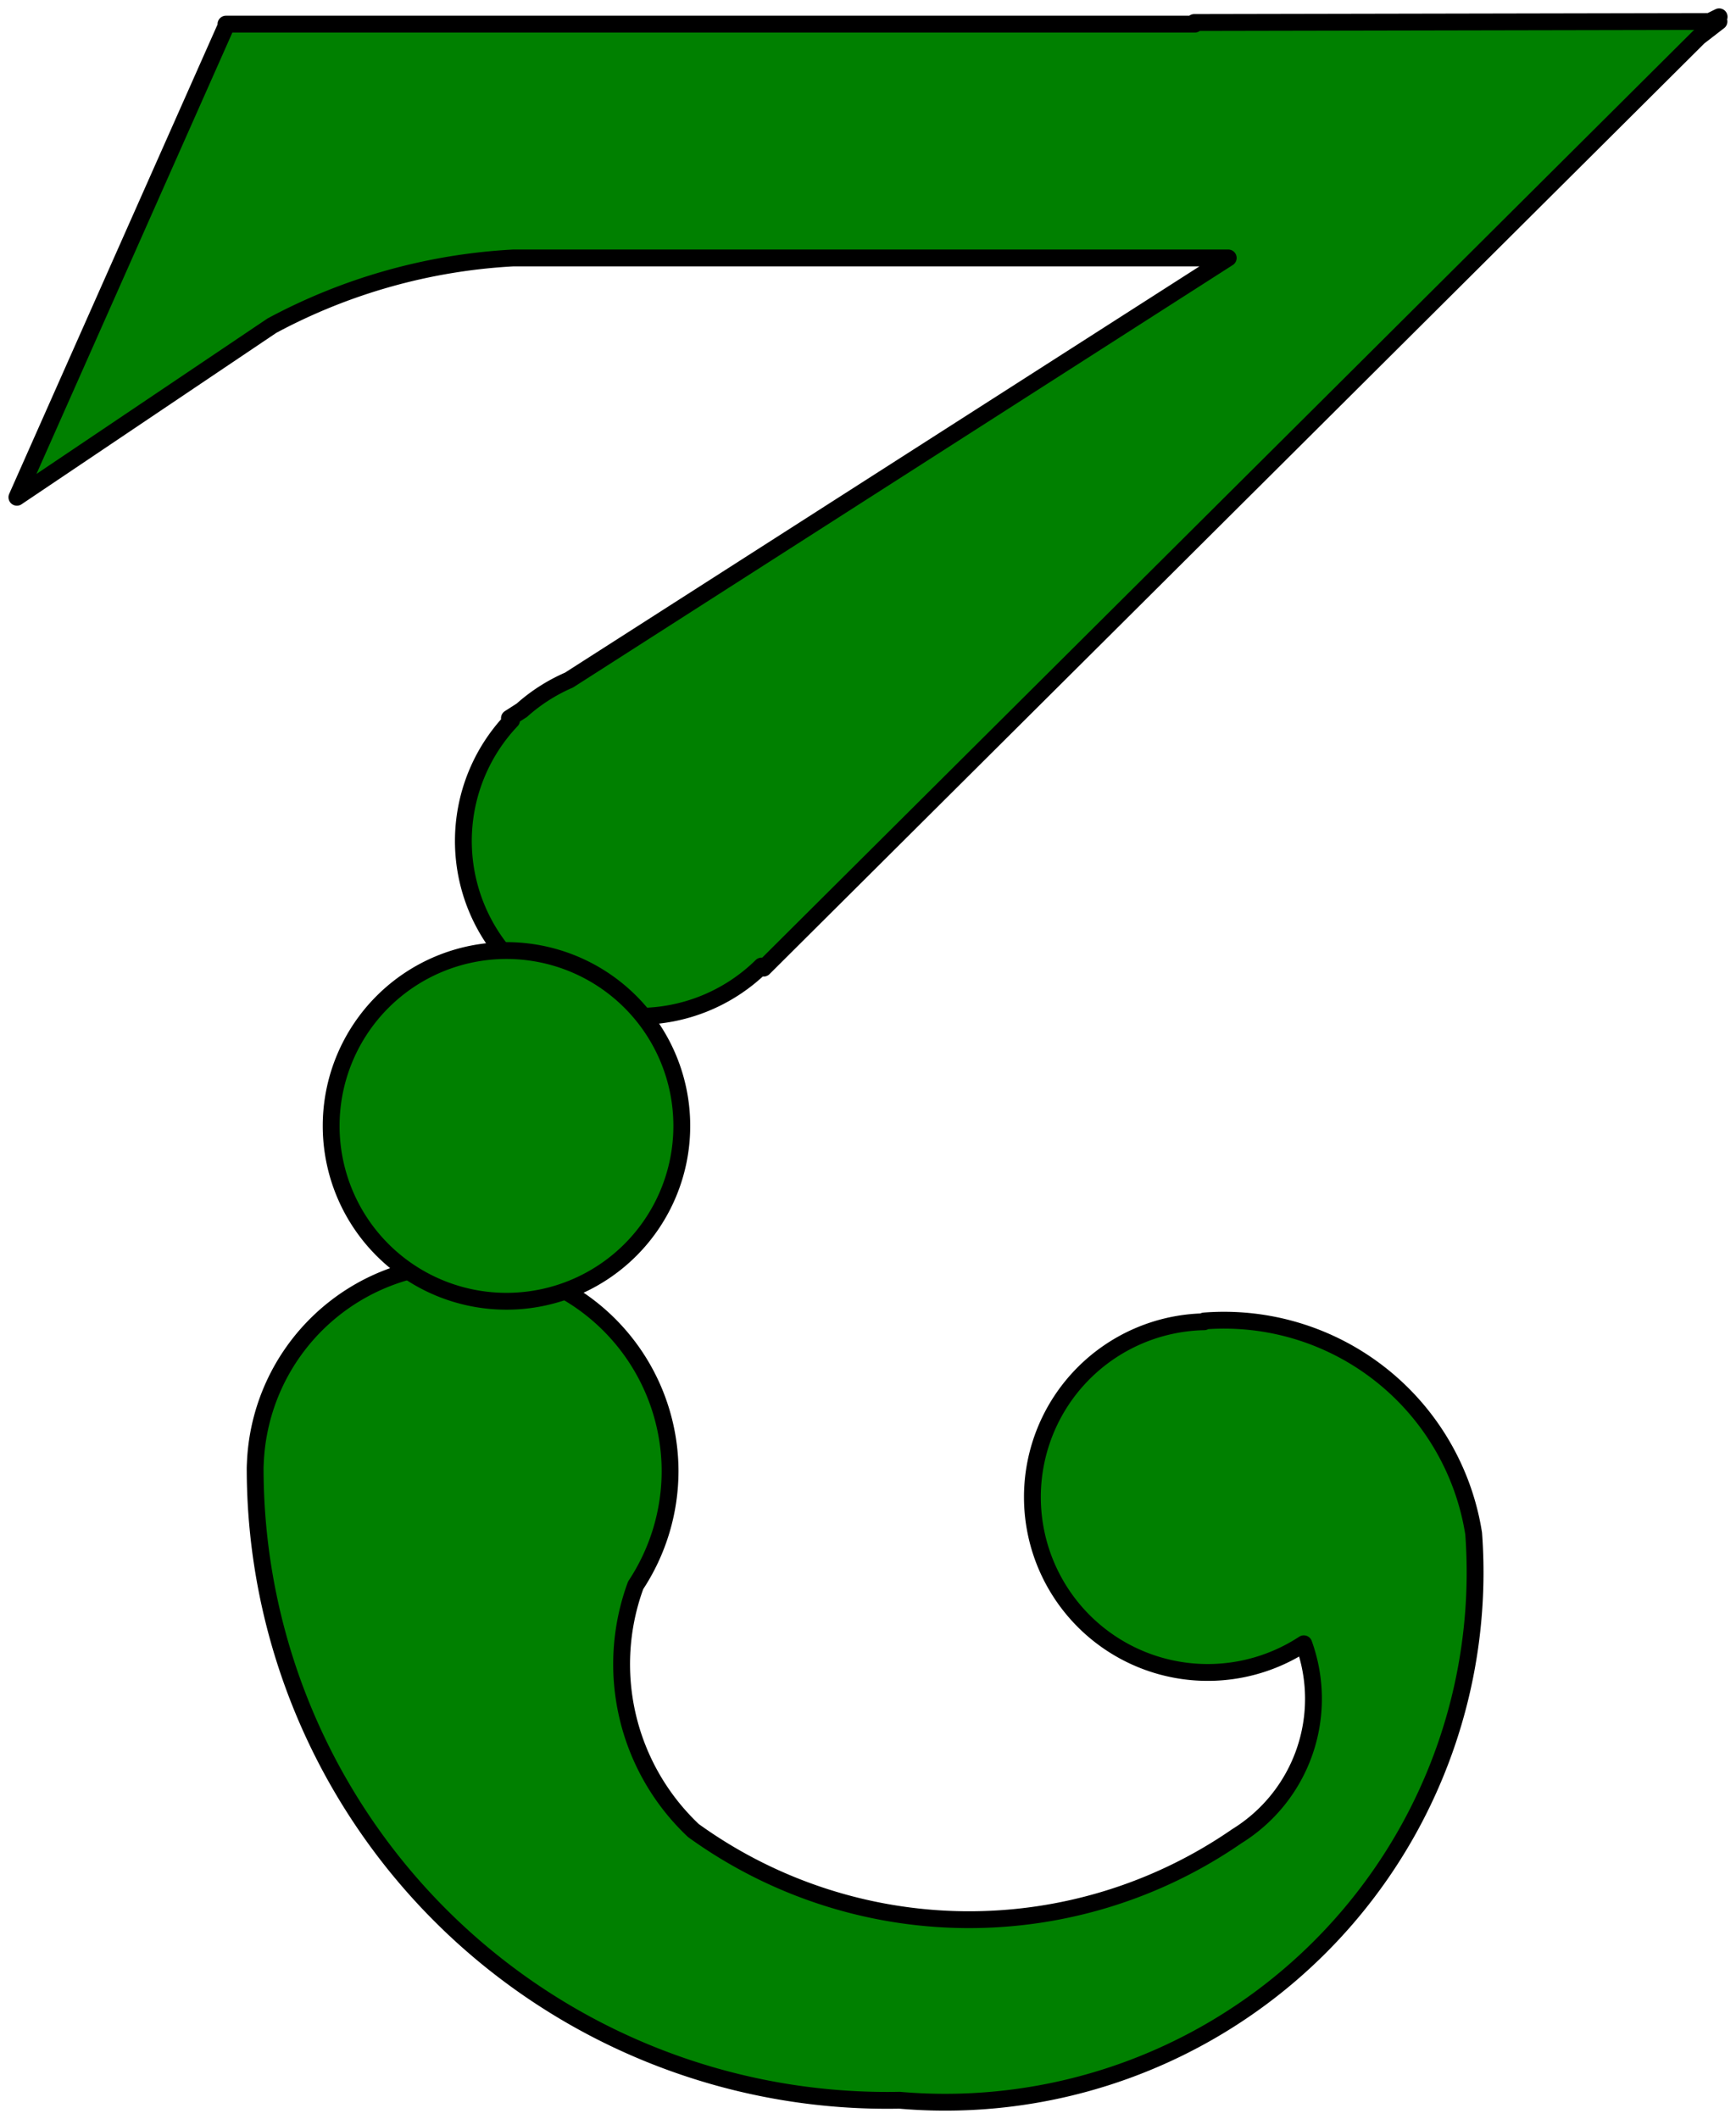
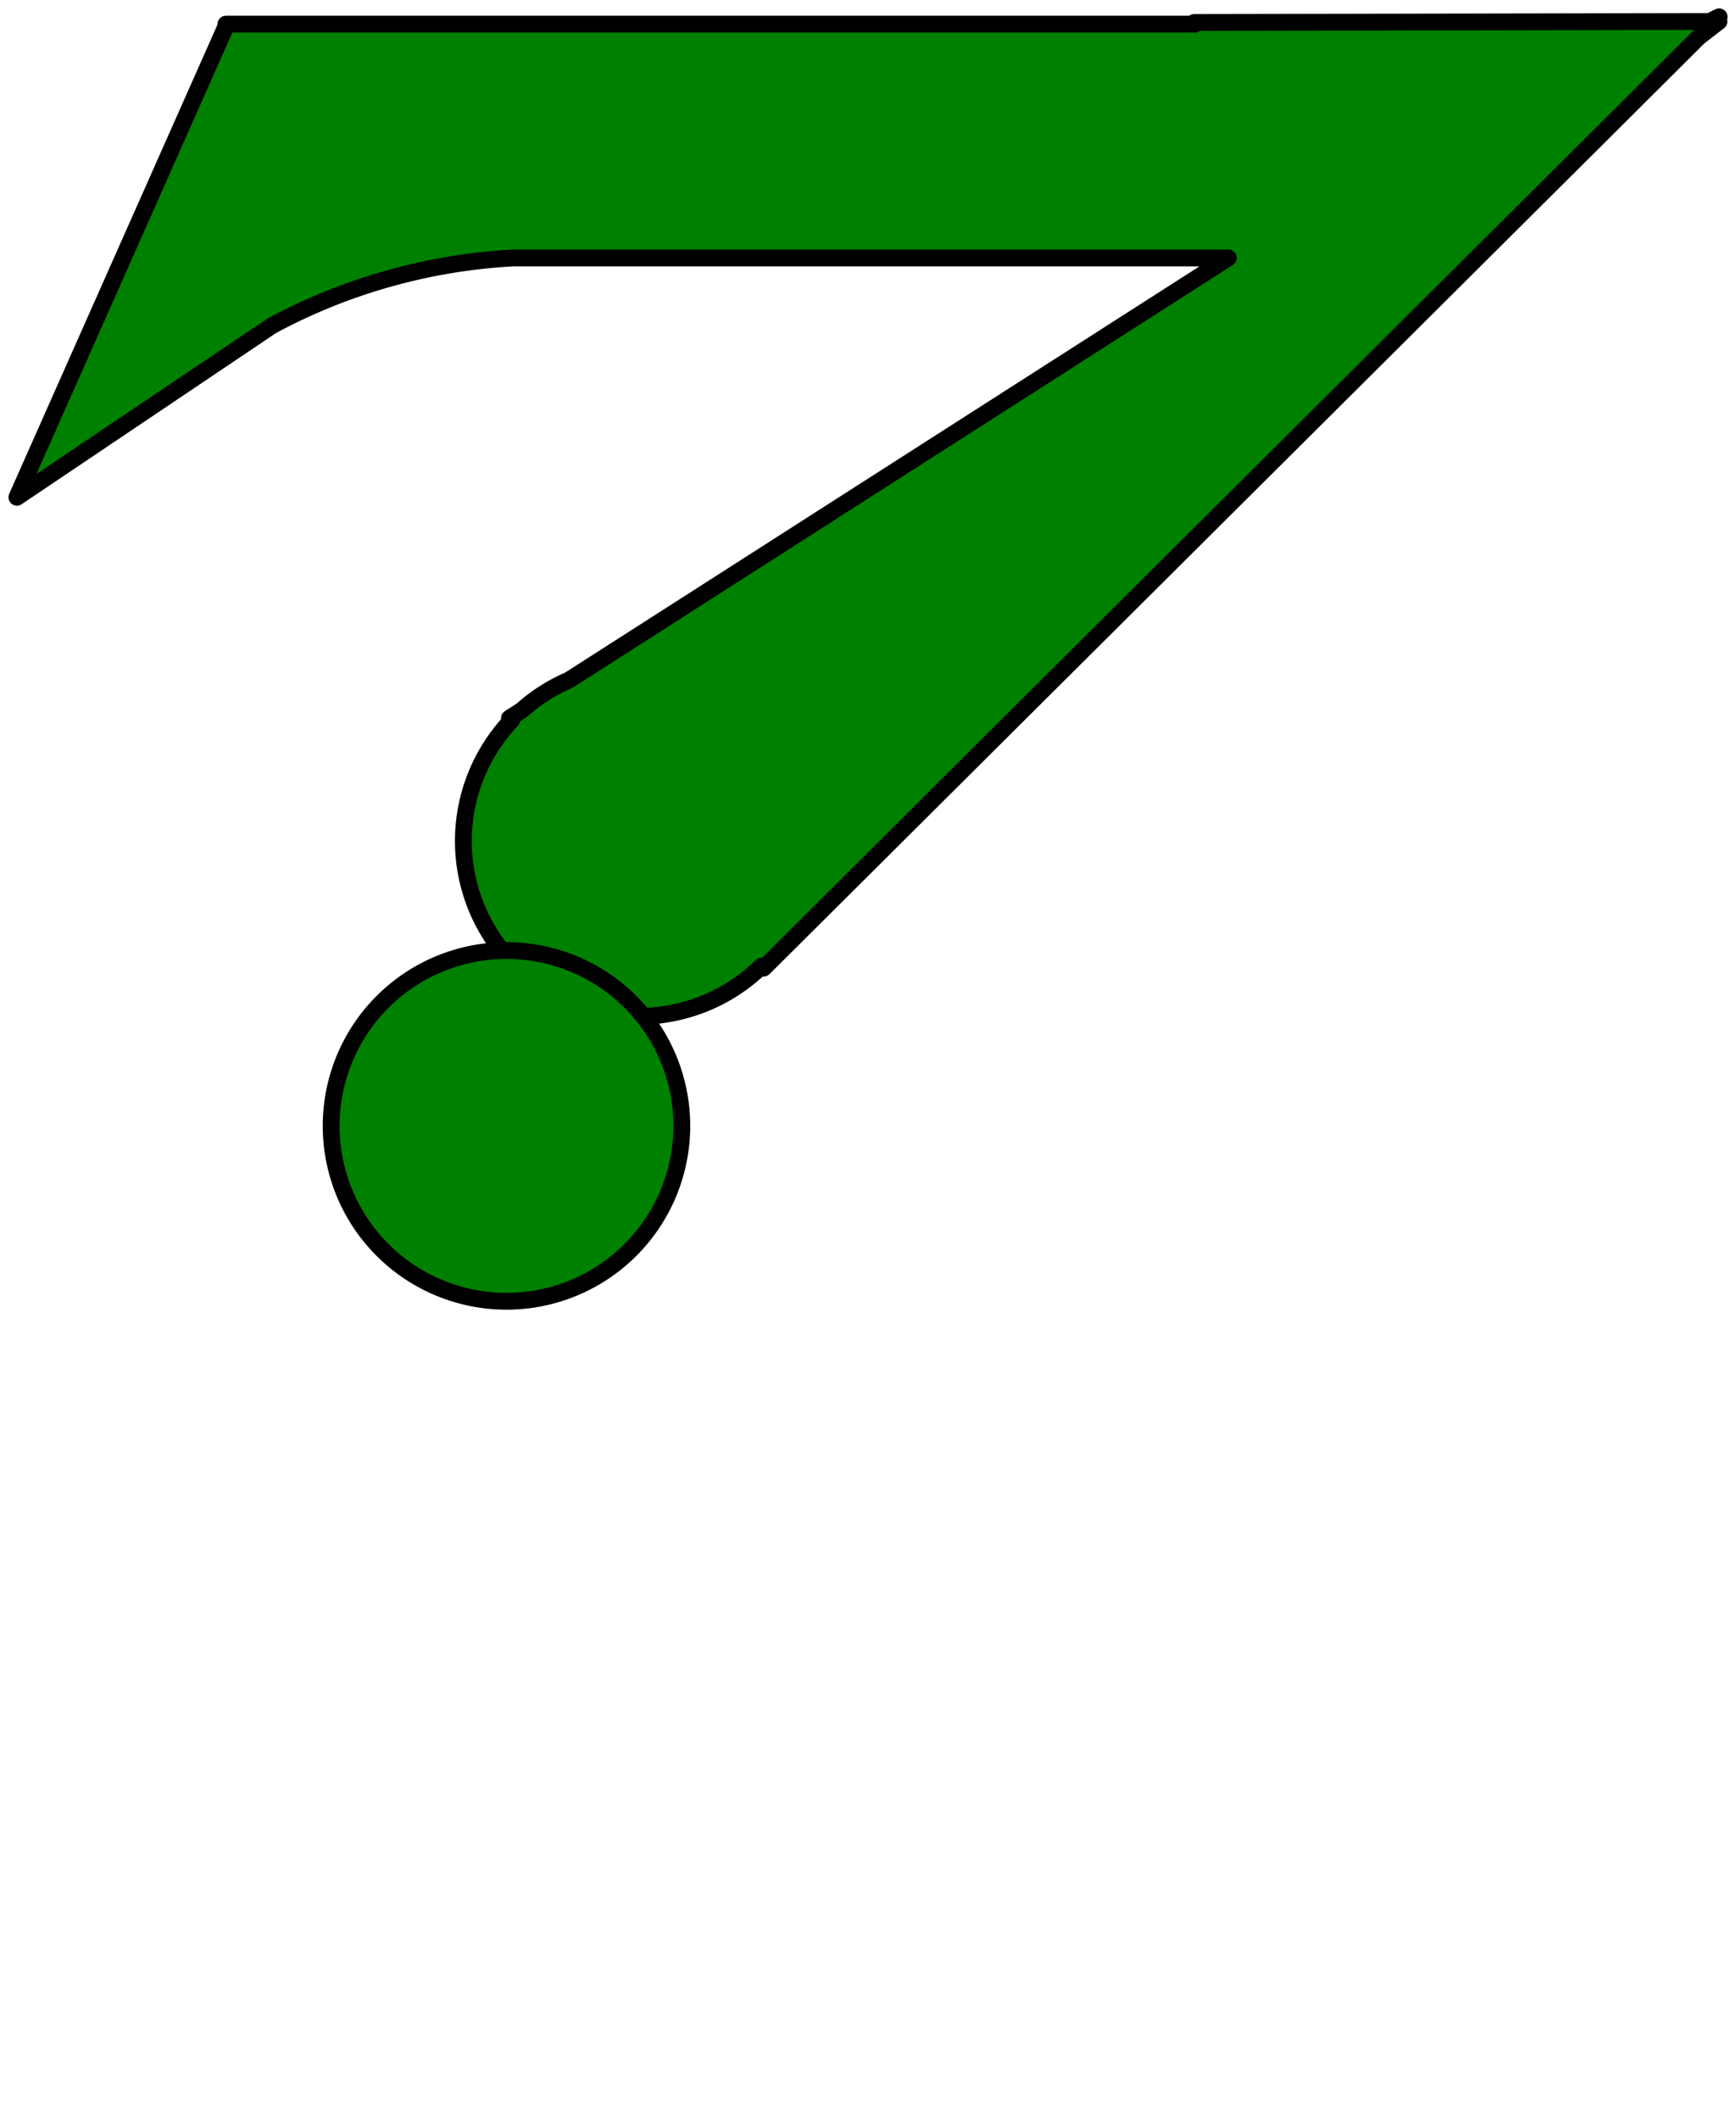
<svg xmlns="http://www.w3.org/2000/svg" xmlns:ns1="http://www.inkscape.org/namespaces/inkscape" xmlns:ns2="http://sodipodi.sourceforge.net/DTD/sodipodi-0.dtd" xmlns:ns3="http://schemas.microsoft.com/visio/2003/SVGExtensions/" width="3.094in" height="3.776in" viewBox="0 0 222.777 271.903" xml:space="preserve" color-interpolation-filters="sRGB" class="st2" id="svg2" version="1.1" ns1:version="0.48.2 r9819" ns2:docname="Fleam.svg">
  <title id="title3011">Fleam</title>
  <defs id="defs32" />
  <ns2:namedview pagecolor="#ffffff" bordercolor="#666666" borderopacity="1" objecttolerance="10" gridtolerance="10" guidetolerance="10" ns1:pageopacity="0" ns1:pageshadow="2" ns1:window-width="740" ns1:window-height="480" id="namedview30" showgrid="false" ns1:zoom="0.69436539" ns1:cx="139.23586" ns1:cy="169.93935" ns1:window-x="0" ns1:window-y="0" ns1:window-maximized="0" ns1:current-layer="svg2" />
  <ns3:documentProperties ns3:langID="1033" ns3:viewMarkup="false" />
  <style type="text/css" id="style6">
	
		.st1 {fill:#008000;stroke:#000000;stroke-linecap:round;stroke-linejoin:round;stroke-width:2.16}
		.st2 {fill:none;fill-rule:evenodd;font-size:12px;overflow:visible;stroke-linecap:square;stroke-miterlimit:3}
	
	</style>
  <g ns3:mID="0" ns3:index="1" ns3:groupContext="foregroundPage" id="g8">
    <title id="title10">Page-1</title>
    <ns3:pageProperties ns3:drawingScale="1" ns3:pageScale="1" ns3:drawingUnits="19" ns3:shadowOffsetX="9" ns3:shadowOffsetY="-9" />
    <g id="group1-1" transform="translate(2.16,-2.16)" ns3:mID="1" ns3:groupContext="group">
      <title id="title13">Fleam</title>
      <g id="shape2-2" ns3:mID="2" ns3:groupContext="shape" transform="translate(0,-139.333)">
        <title id="title16">Sheet.2</title>
        <path d="M63.73 174.59 L71.64 174.59 L155.46 174.59 L70.85 228.76 A22.5 22.5 -180 0 0 64.8 232.63 L63.21 233.65 L63.48         233.92 A22.5 22.5 -180 0 0 57.3 249.4 A22.5 22.5 -180 0 0 95.57 265.45 L95.83 265.72 L215.86 146.24         L218.44 144.25 L217.86 144.25 L218.46 143.65 L217.24 144.25 L151.1 144.38 L151.17 144.59 L26.83 144.59         L26.83 144.86 L0 205.3 L32.73 183.28 A73.894 73.894 0 0 1 63.73 174.59 Z" class="st1" id="path18" />
      </g>
      <g id="shape3-4" ns3:mID="3" ns3:groupContext="shape" transform="translate(30.578,0)">
        <title id="title21">Sheet.3</title>
-         <path d="M48.83 205.58 A26.625 26.625 -180 0 0 53.25 190.88 A26.625 26.625 -180 0 0 0.02 189.95 A11.435 11.435         -180 0 0 0 190.88 A81.11 81.11 -180 0 0 82.69 271.65 A67.991 67.991 -180 0 0 156.38 198.94 A32.436         32.436 -180 0 0 121.79 171.66 L121.79 171.76 A22.5 22.5 -180 0 0 99.75 194.26 A22.5 22.5 -180 0 0 134.58         213.08 A20.716 20.716 0 0 1 126 237.76 A60.456 60.456 0 0 1 56.25 237.05 A29.34 29.34 0 0 1         48.83 205.58 Z" class="st1" id="path23" />
      </g>
      <g id="shape4-6" ns3:mID="4" ns3:groupContext="shape" transform="translate(40.332,-102.77)">
        <title id="title26">Circle</title>
        <path d="M0 249.4 A22.5 22.5 0 0 1 45 249.4 A22.5 22.5 0 1 1 0 249.4 Z" class="st1" id="path28" />
      </g>
    </g>
  </g>
</svg>